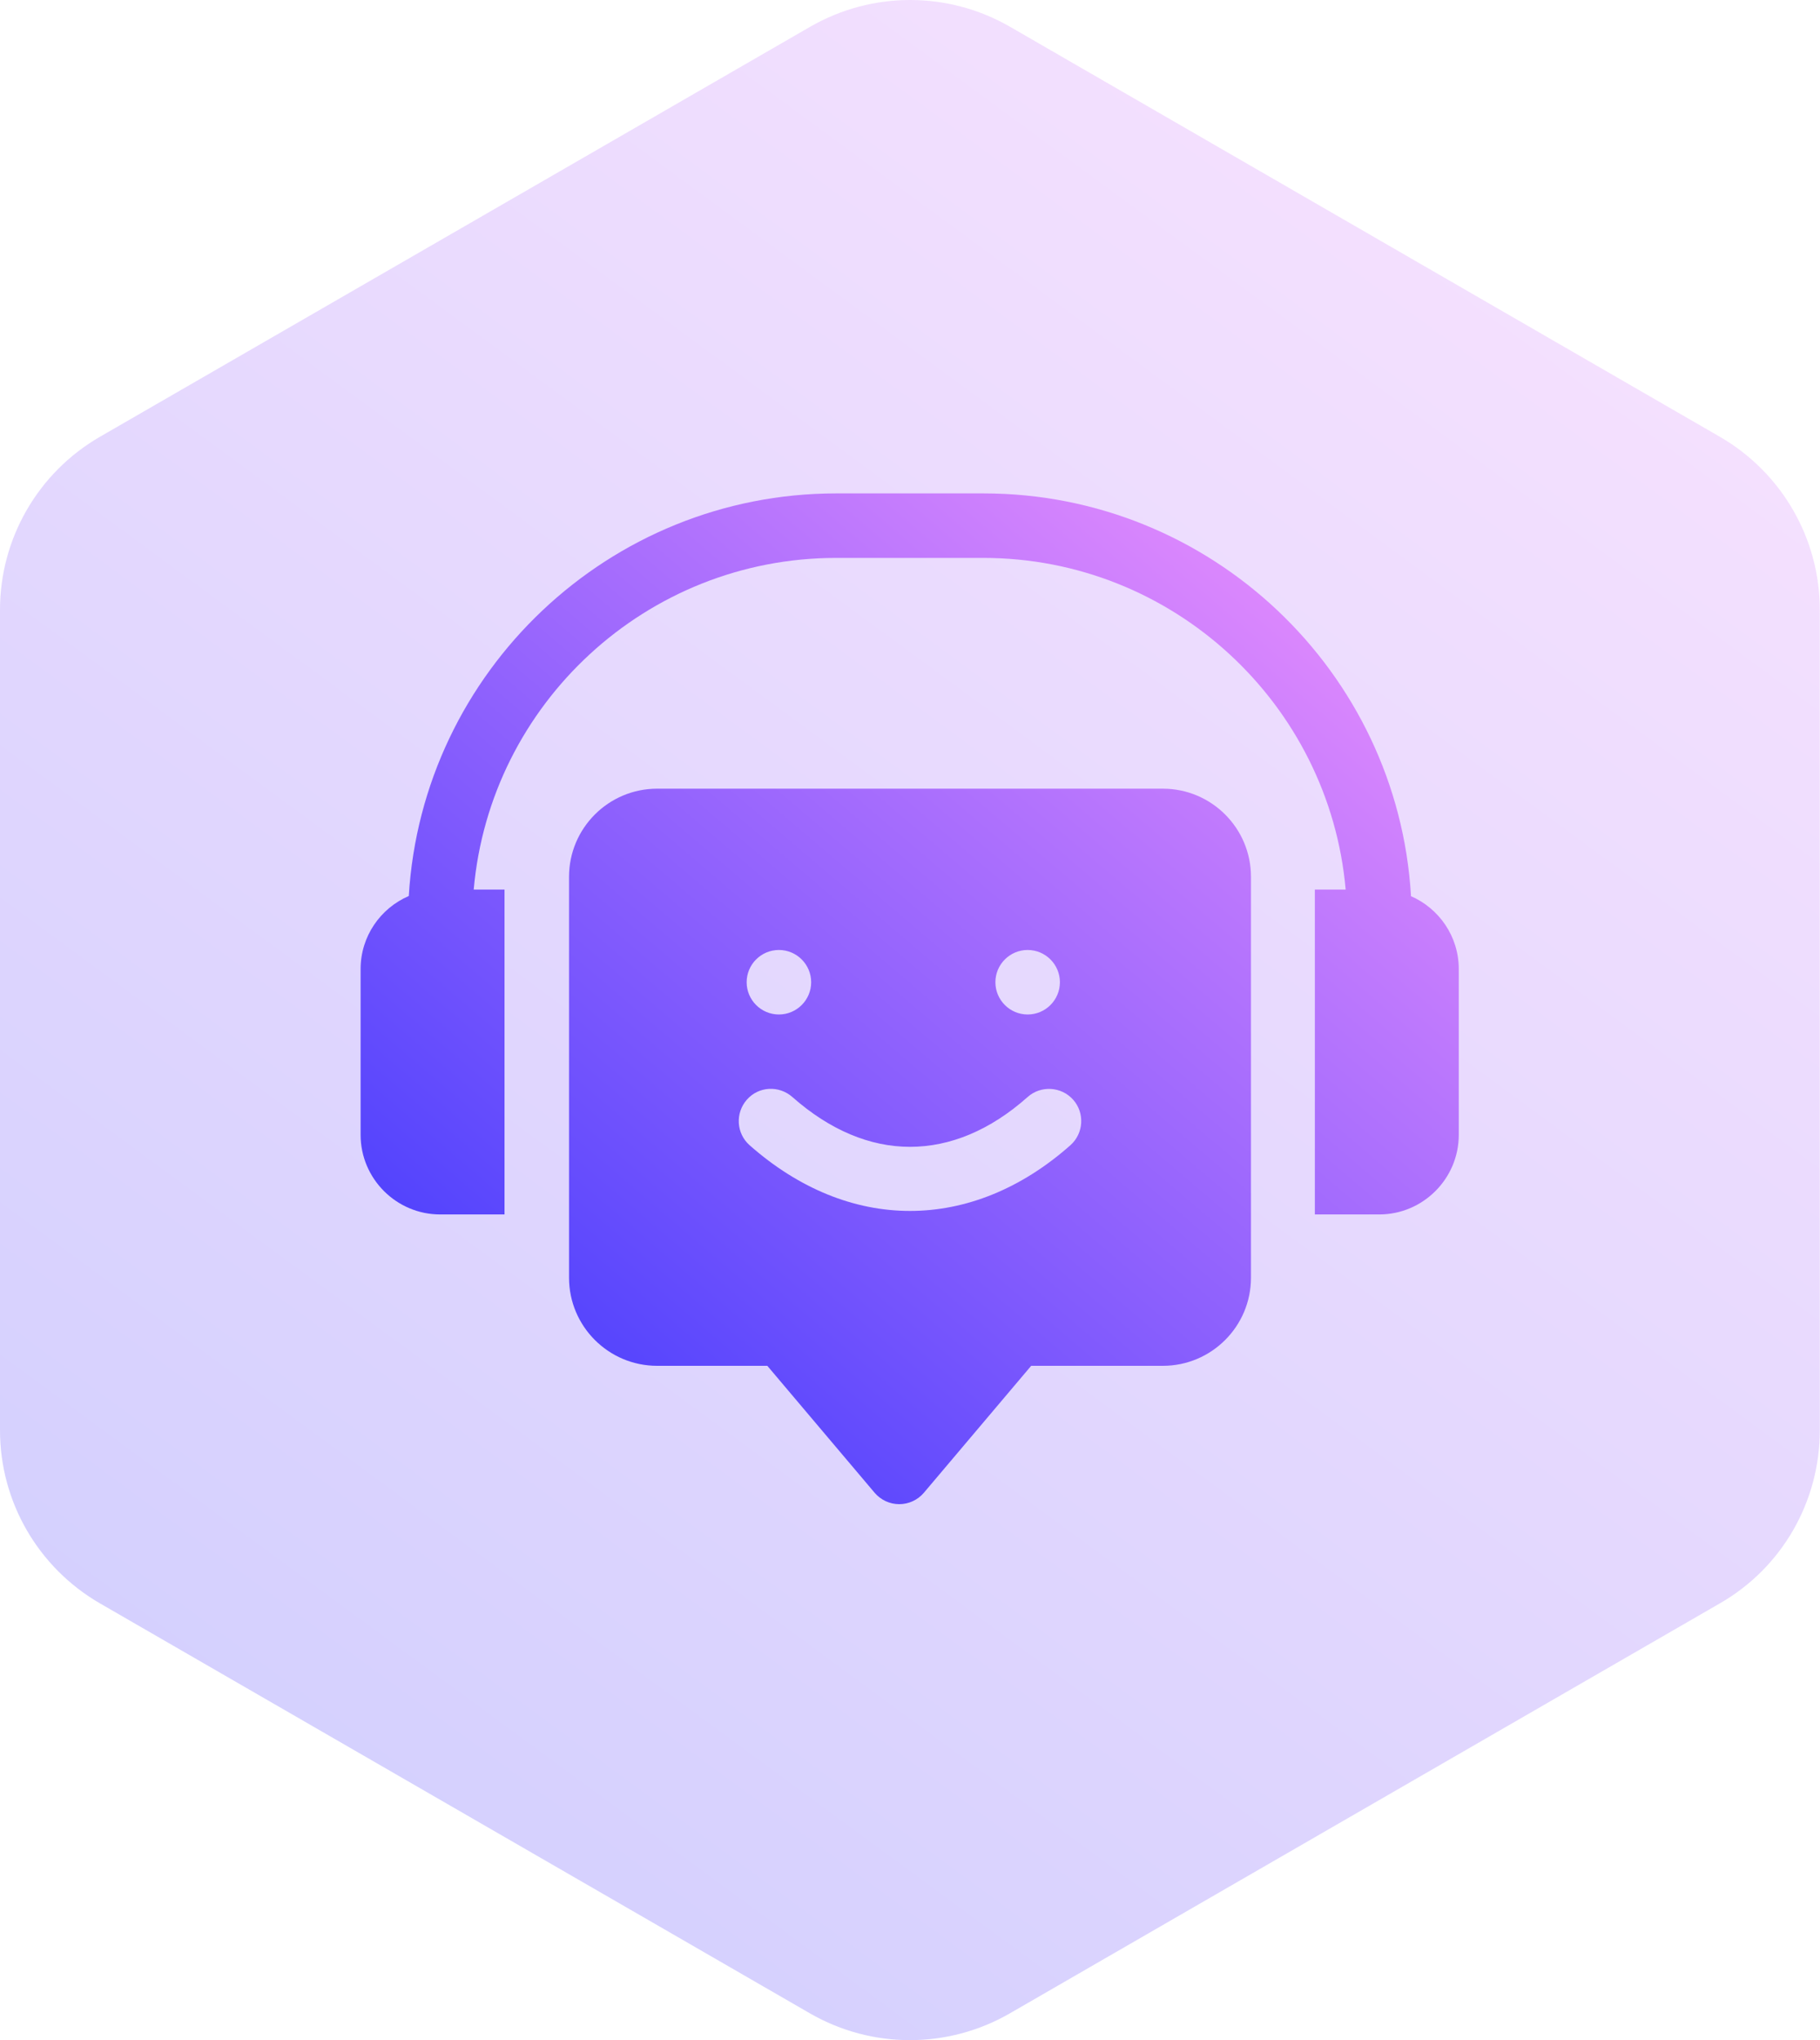
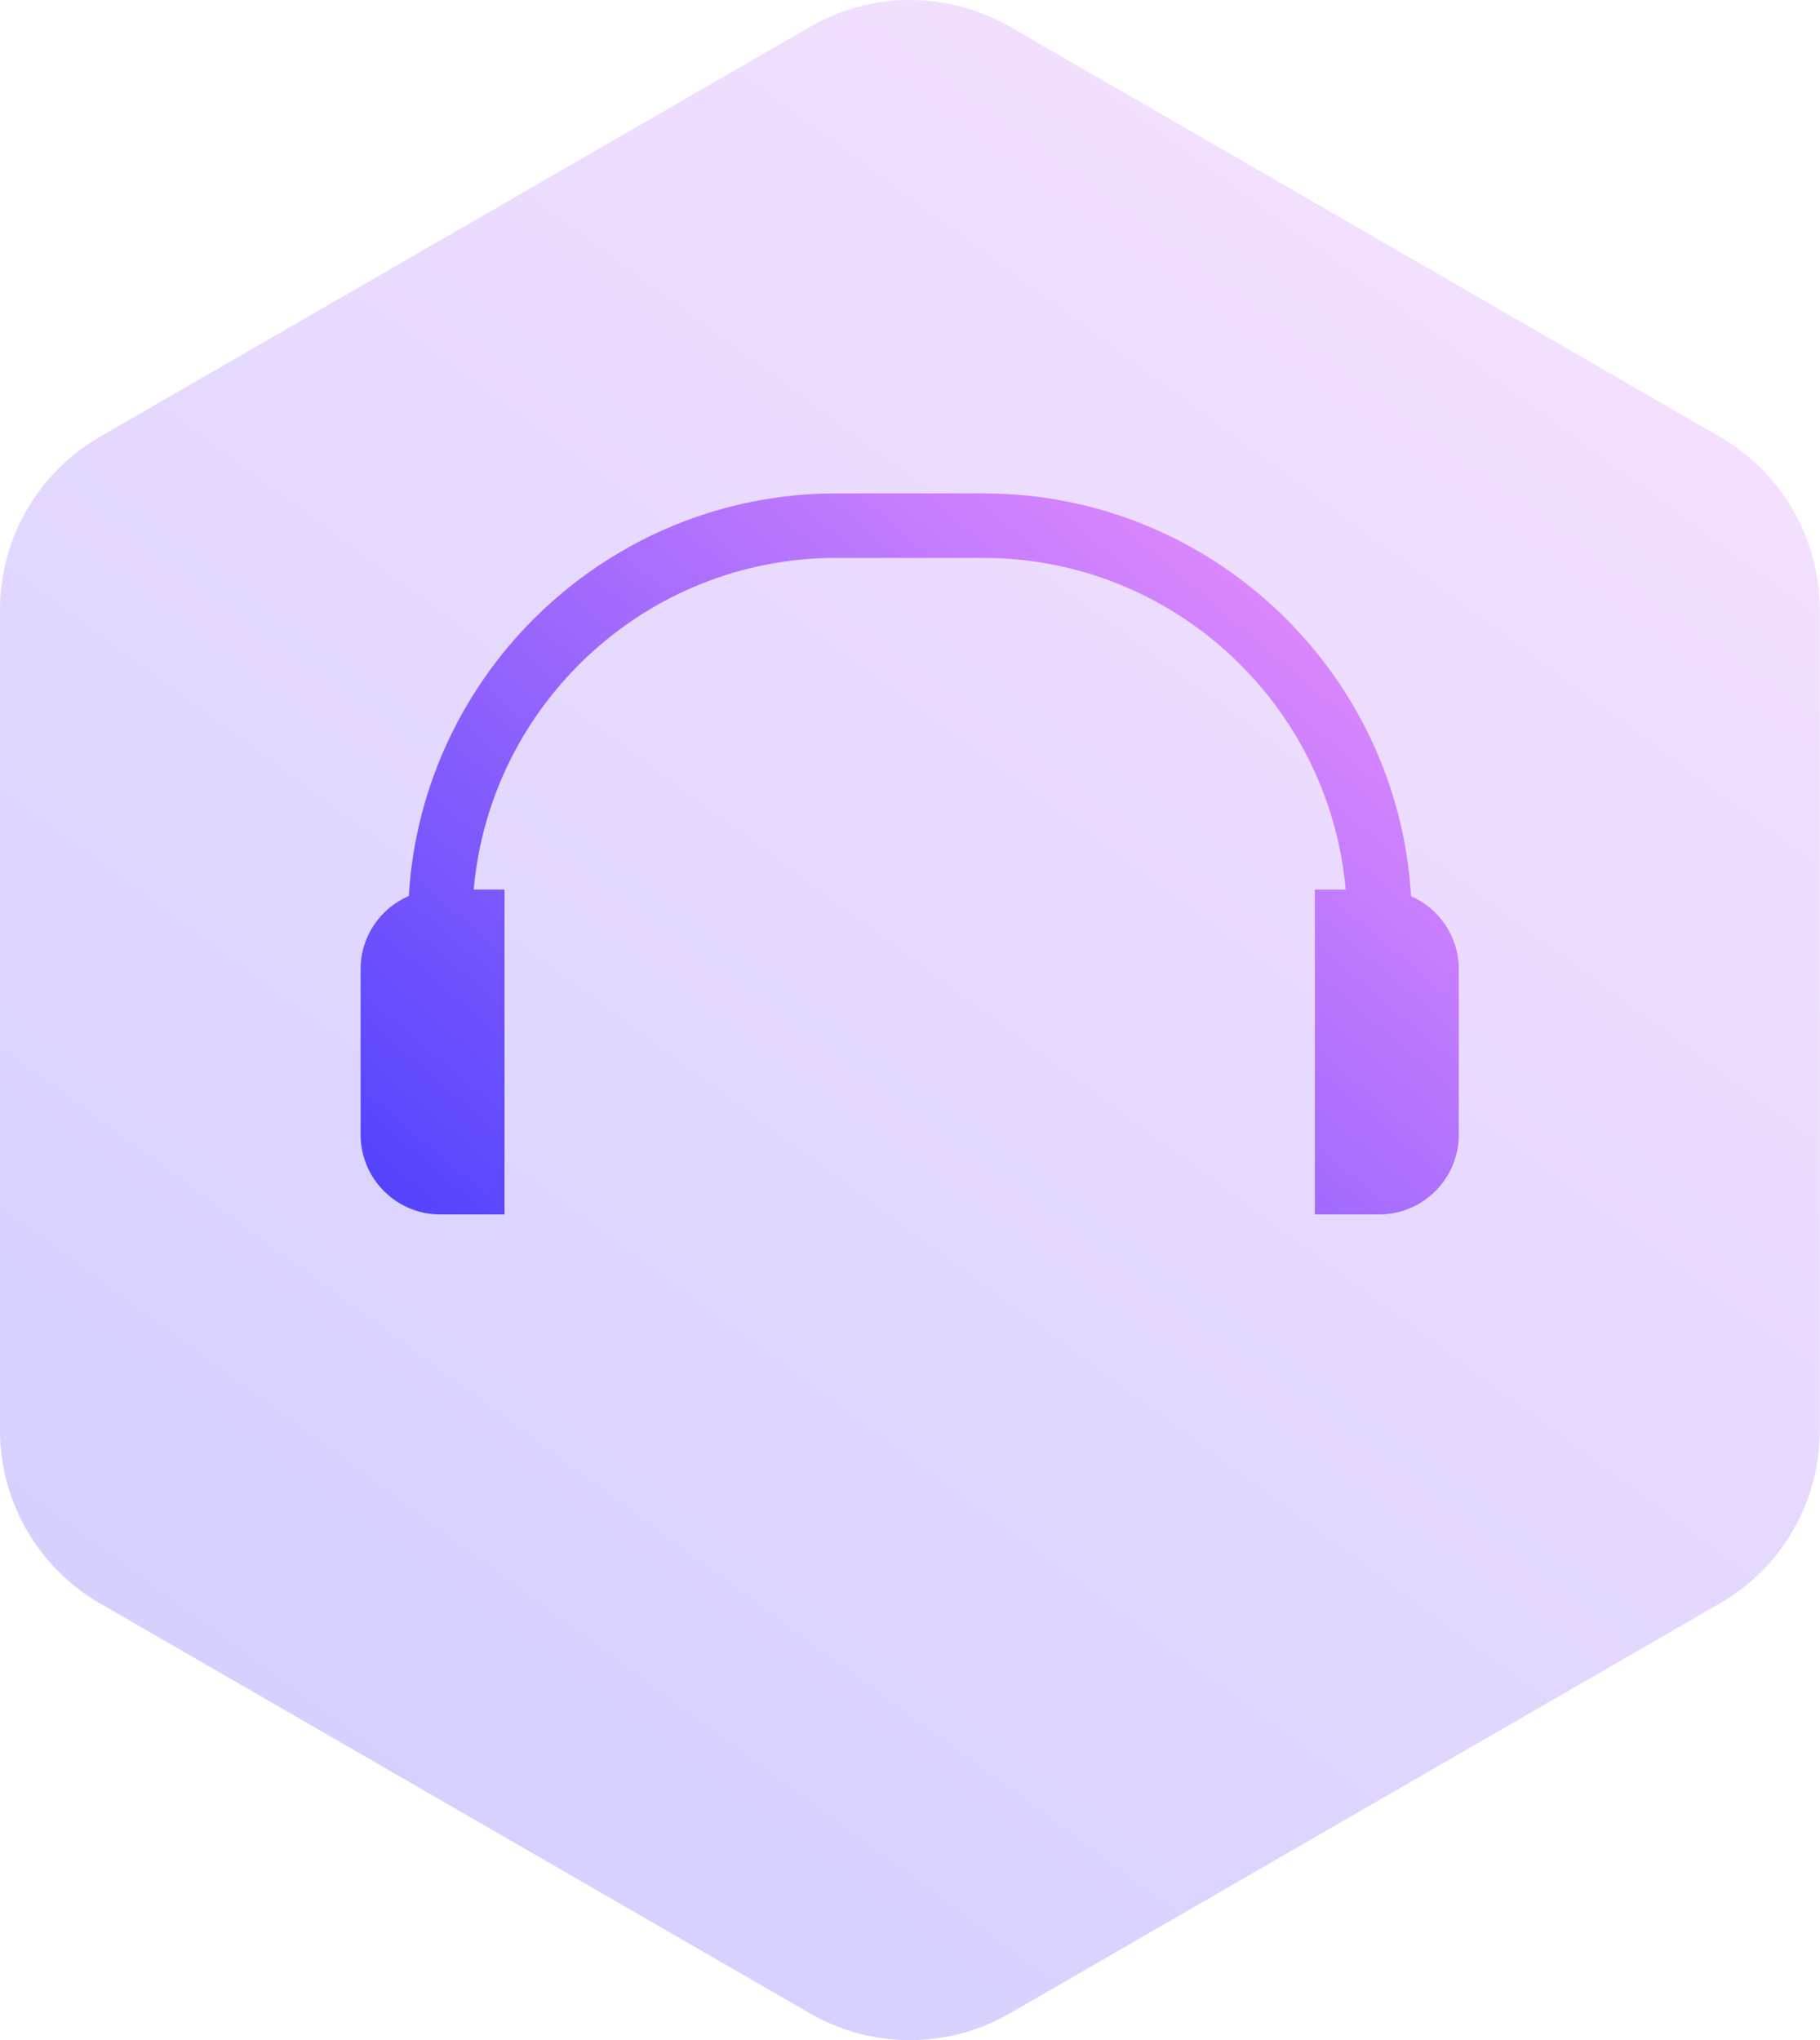
<svg xmlns="http://www.w3.org/2000/svg" xmlns:xlink="http://www.w3.org/1999/xlink" id="Layer_2" viewBox="0 0 88.02 98.66">
  <defs>
    <linearGradient id="linear-gradient" x1="79.75" y1=".72" x2="11.19" y2="93.97" gradientUnits="userSpaceOnUse">
      <stop offset="0" stop-color="#e78dfd" />
      <stop offset="1" stop-color="#4a3ffd" />
    </linearGradient>
    <linearGradient id="linear-gradient-2" x1="63.58" y1="25" x2="26.31" y2="68.76" xlink:href="#linear-gradient" />
    <linearGradient id="linear-gradient-3" x1="65.61" y1="26.73" x2="28.34" y2="70.5" xlink:href="#linear-gradient" />
  </defs>
  <g id="Layer_1-2">
    <path d="M0,29.49v39.68c0,3.45,1.84,6.63,4.82,8.36l34.36,19.84c2.99,1.72,6.66,1.72,9.65,0l34.36-19.84c2.99-1.72,4.82-4.91,4.82-8.36V29.49c0-3.45-1.84-6.63-4.82-8.36L48.84,1.29c-2.99-1.72-6.66-1.72-9.65,0L4.82,21.13C1.84,22.86,0,26.04,0,29.49Z" style="fill:url(#linear-gradient); opacity:.25;" />
    <path d="M68.24,43.33c-.64-10.85-9.67-19.47-20.68-19.47h-7.11c-11,0-20.03,8.62-20.68,19.47-1.37.59-2.33,1.95-2.33,3.53v8.02c0,2.12,1.73,3.85,3.85,3.85h3.11v-15.71h-1.49c.79-8.98,8.35-16.04,17.53-16.04h7.11c9.18,0,16.74,7.07,17.53,16.04h-1.49v15.71h3.11c2.12,0,3.85-1.73,3.85-3.85v-8.02c0-1.58-.96-2.94-2.33-3.53Z" style="fill:url(#linear-gradient-2);" />
-     <path d="M56.24,38.14h-24.46c-2.35,0-4.26,1.91-4.26,4.26v19.39c0,2.35,1.91,4.26,4.26,4.26h5.33l5.19,6.14c.3.35.73.55,1.19.55s.89-.2,1.19-.55l5.19-6.14h6.37c2.35,0,4.26-1.91,4.26-4.26v-19.39c0-2.35-1.91-4.26-4.26-4.26ZM49.7,45.94c.86,0,1.56.7,1.56,1.56s-.7,1.56-1.56,1.56-1.56-.7-1.56-1.56.7-1.56,1.56-1.56ZM37.67,45.94c.86,0,1.56.7,1.56,1.56s-.7,1.56-1.56,1.56-1.56-.7-1.56-1.56.7-1.56,1.56-1.56ZM51.77,55.38c-2.39,2.12-5.08,3.18-7.76,3.18s-5.36-1.06-7.76-3.18c-.64-.57-.7-1.55-.13-2.2s1.55-.7,2.2-.13c1.81,1.6,3.75,2.41,5.69,2.41s3.88-.8,5.69-2.41c.64-.57,1.63-.51,2.2.13s.51,1.63-.13,2.2h0Z" style="fill:url(#linear-gradient-3);" />
  </g>
</svg>